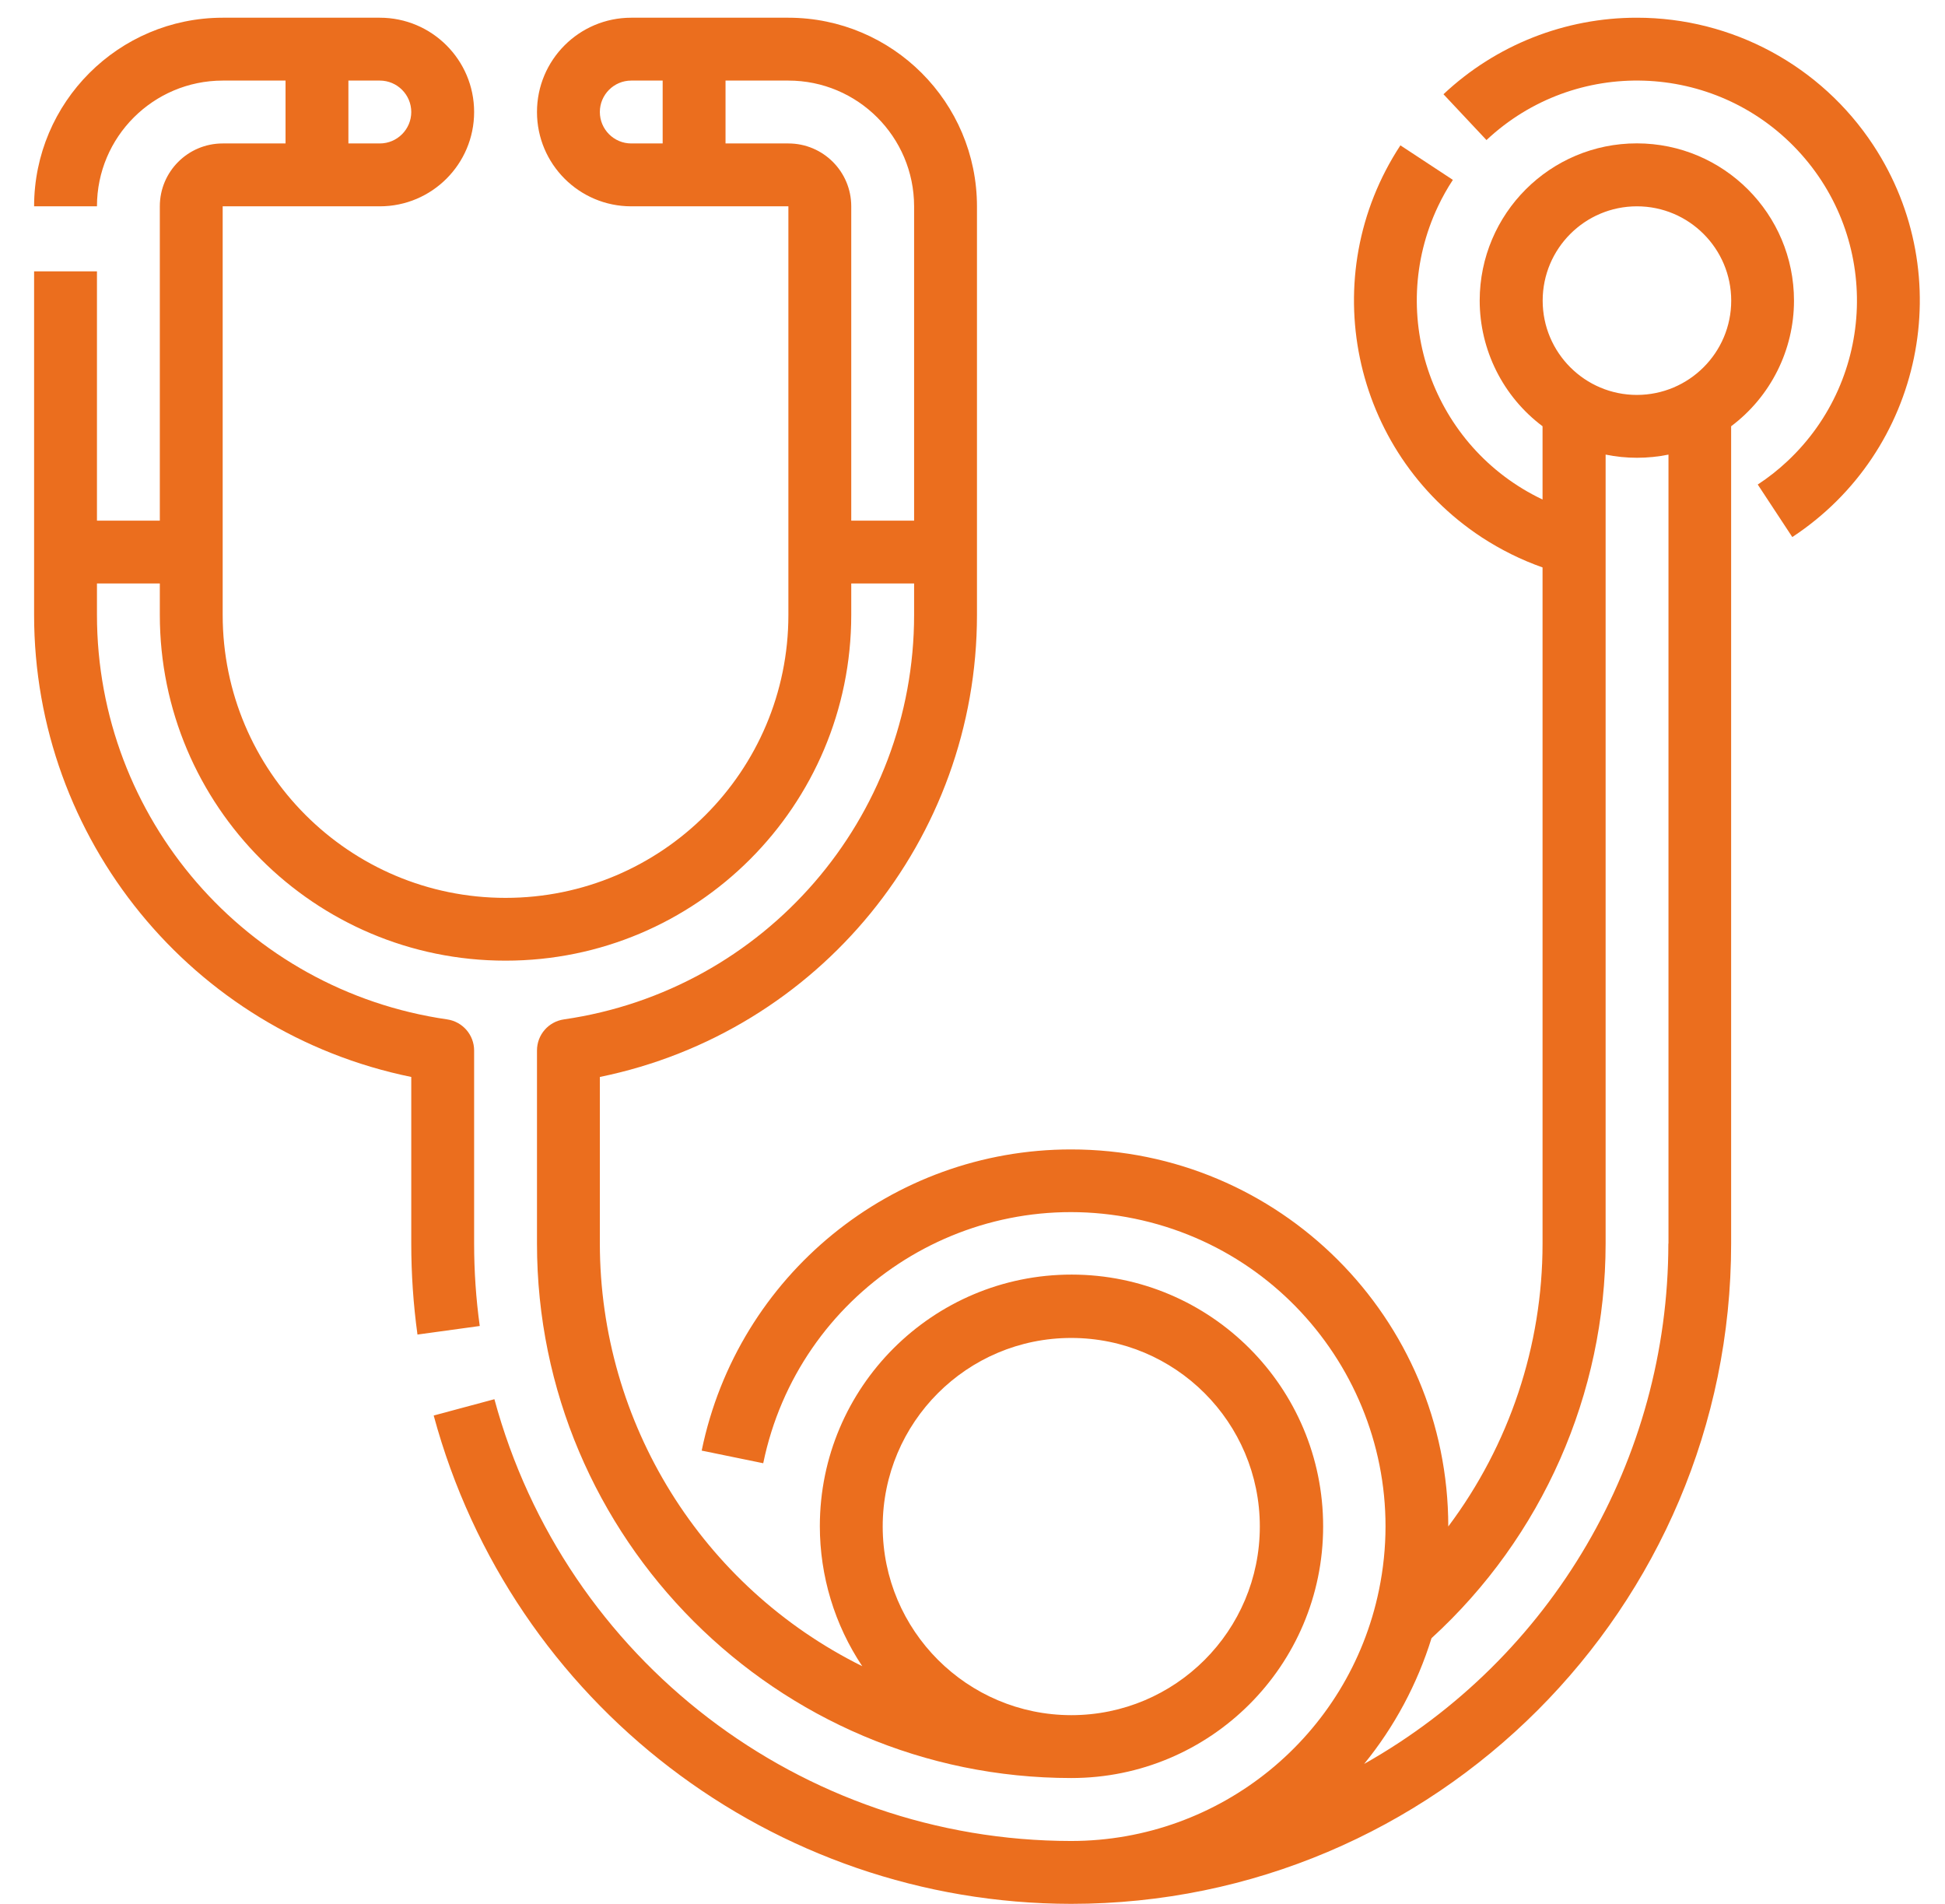
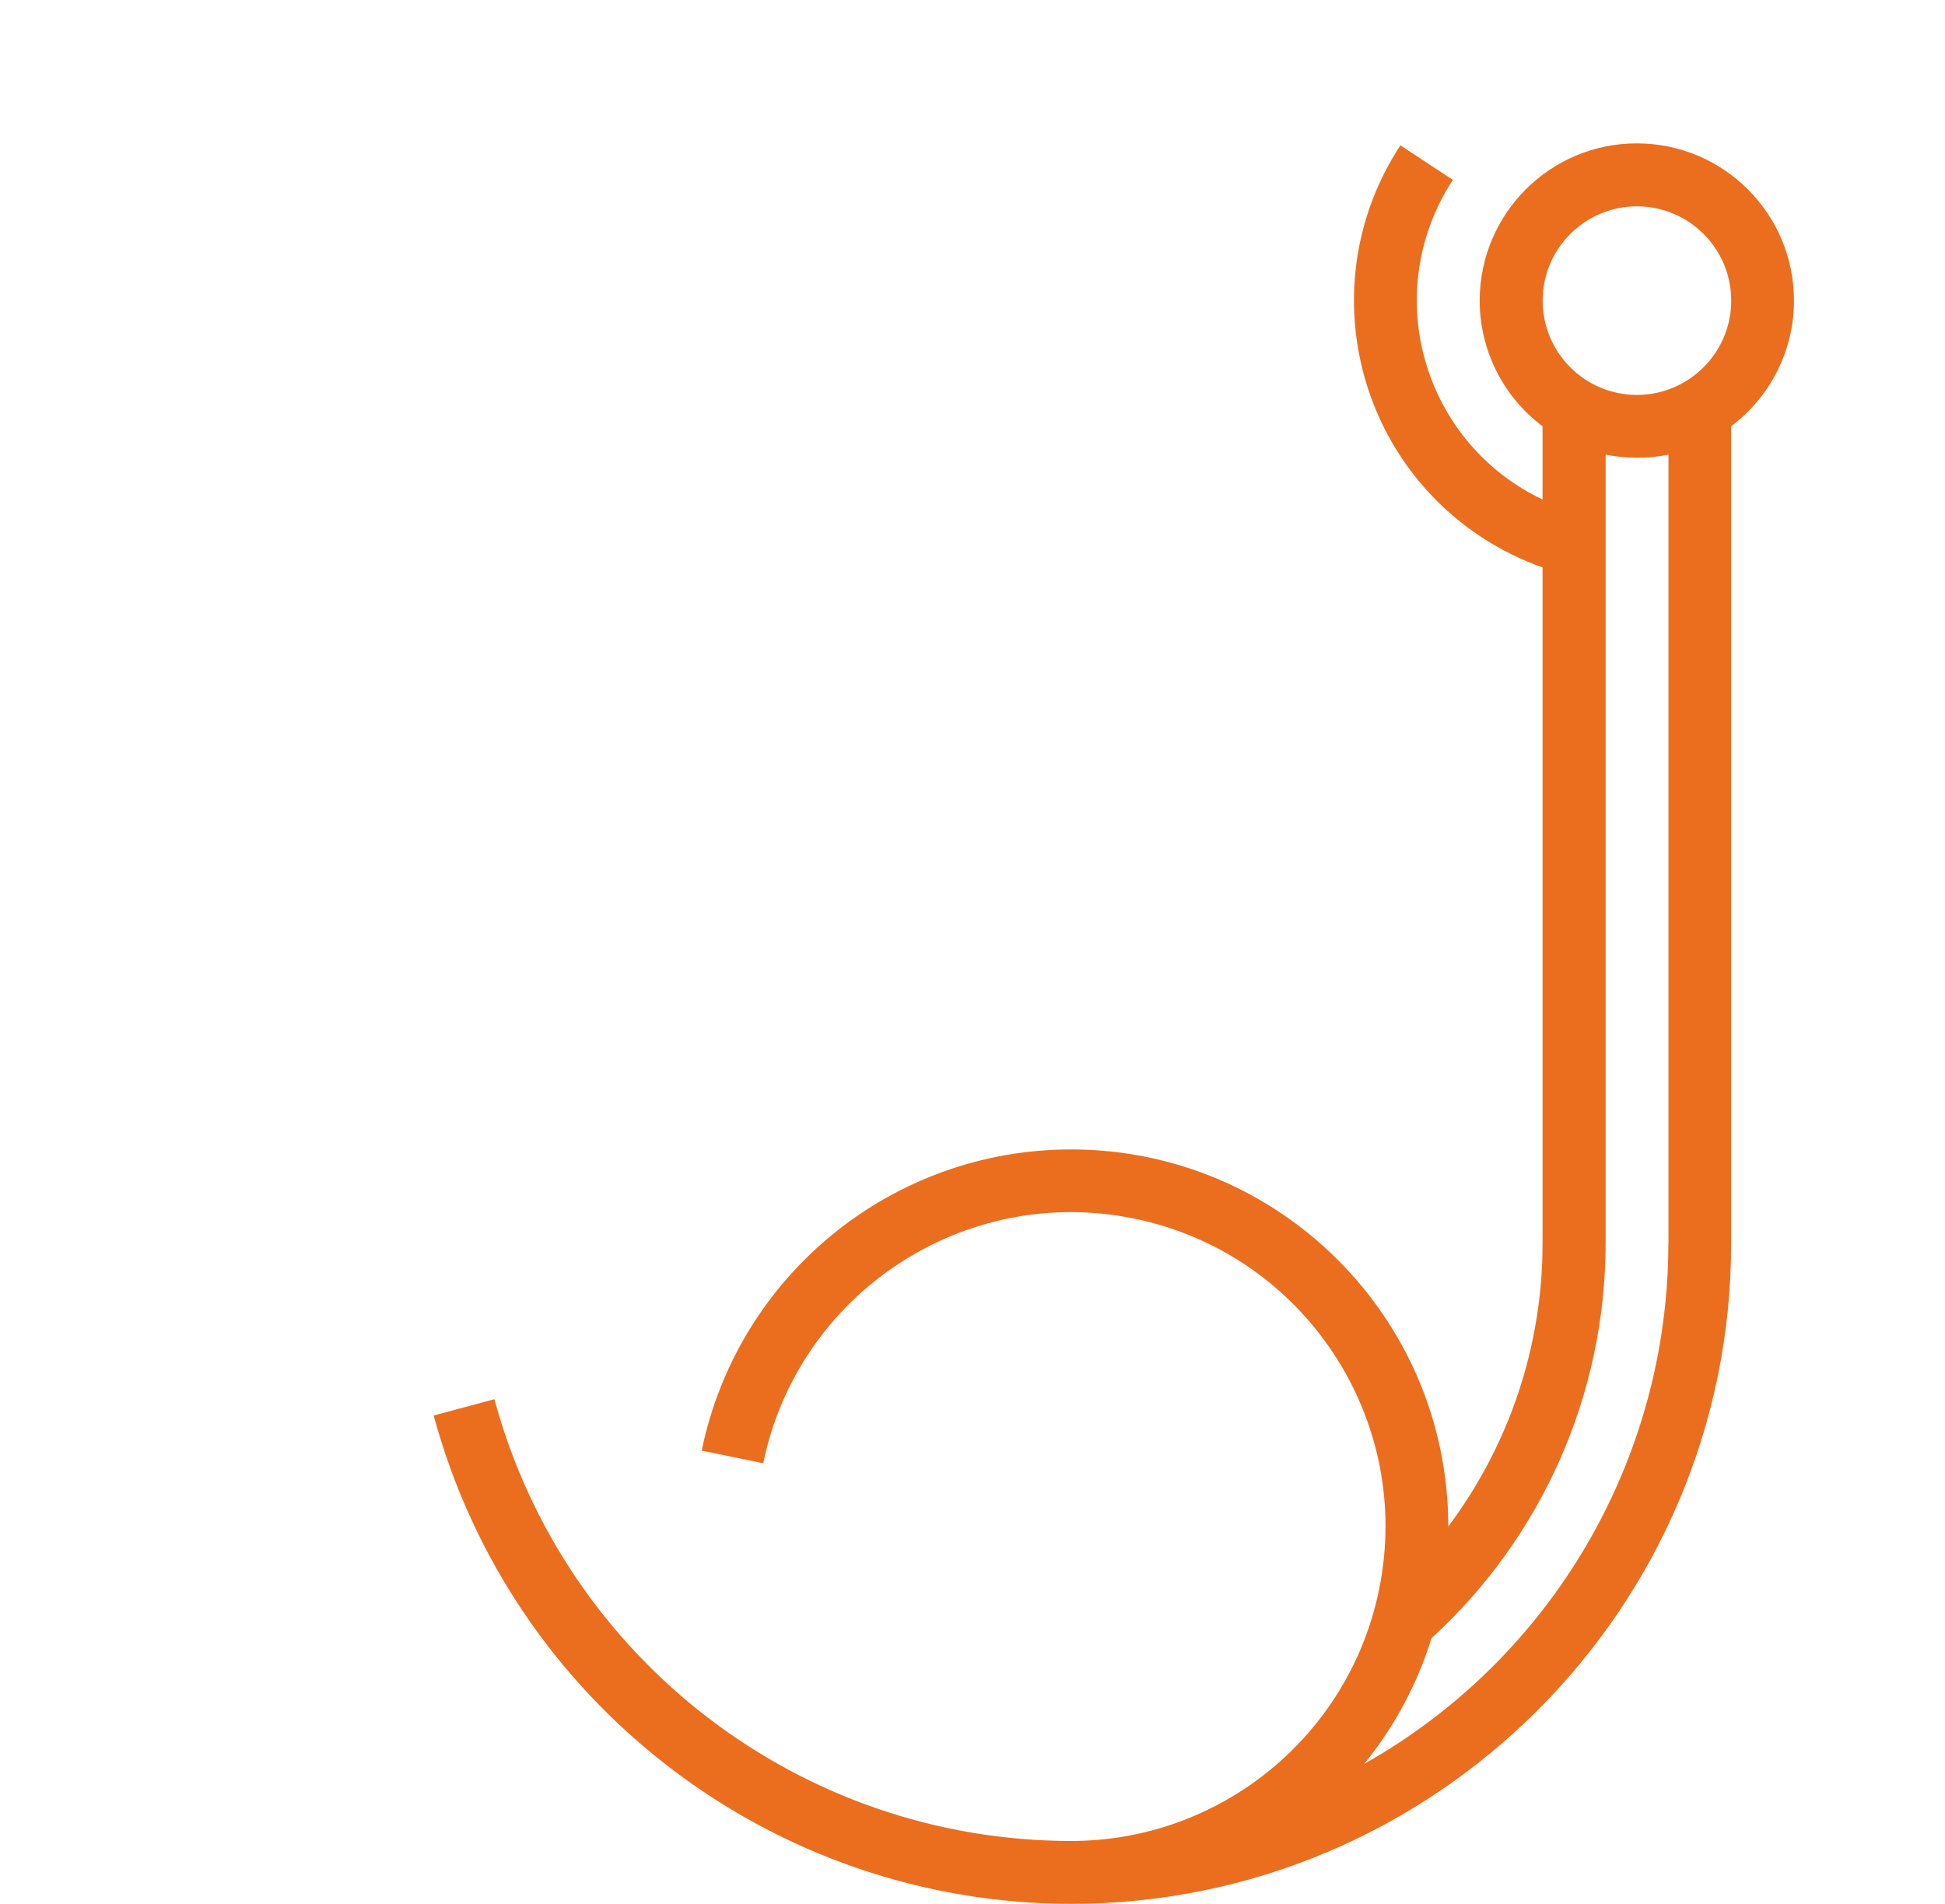
<svg xmlns="http://www.w3.org/2000/svg" width="47" height="46" viewBox="0 0 47 46" fill="none">
-   <path d="M39.556 0.428C37.819 0.426 36.145 1.087 34.881 2.277L35.92 3.384C38.062 1.376 41.427 1.485 43.435 3.627C45.443 5.769 45.334 9.135 43.192 11.143C42.969 11.352 42.73 11.541 42.475 11.707L43.31 12.976C46.464 10.902 47.341 6.663 45.268 3.509C44.003 1.585 41.857 0.428 39.556 0.428Z" fill="#EB6E1E" />
  <path d="M43.351 7.264C43.351 5.167 41.652 3.466 39.556 3.464C37.459 3.462 35.759 5.162 35.756 7.259C35.756 8.455 36.318 9.581 37.275 10.299V12.069C34.622 10.809 33.492 7.634 34.751 4.981C34.856 4.76 34.974 4.549 35.108 4.346L33.84 3.512C31.768 6.67 32.648 10.909 35.806 12.983C36.266 13.283 36.759 13.528 37.275 13.71V30.049C37.275 32.513 36.475 34.91 34.997 36.882C34.995 31.847 30.913 27.77 25.879 27.772C21.554 27.772 17.827 30.815 16.956 35.049L18.443 35.354C19.289 31.245 23.305 28.598 27.414 29.444C31.523 30.29 34.169 34.305 33.323 38.414C32.598 41.946 29.487 44.481 25.883 44.481C19.362 44.477 13.652 40.104 11.947 33.807L10.48 34.201C12.363 41.159 18.675 45.993 25.883 46C34.676 46 41.832 38.846 41.832 30.051V10.299C42.787 9.583 43.351 8.457 43.351 7.264ZM40.315 30.049C40.311 35.258 37.503 40.063 32.964 42.619C33.696 41.721 34.249 40.688 34.592 39.581C37.271 37.134 38.796 33.675 38.799 30.049V10.984C39.299 11.086 39.817 11.086 40.318 10.984V30.046L40.315 30.049ZM39.556 9.542C38.298 9.542 37.278 8.521 37.278 7.264C37.278 6.006 38.298 4.985 39.556 4.985C40.813 4.985 41.834 6.006 41.834 7.264C41.834 8.521 40.813 9.54 39.556 9.542Z" fill="#EB6E1E" />
-   <path d="M11.457 30.048V25.382C11.457 25.005 11.179 24.684 10.804 24.63C5.947 23.927 2.343 19.766 2.343 14.856V14.097H3.862V14.856C3.862 19.47 7.602 23.211 12.216 23.211C16.83 23.211 20.57 19.47 20.57 14.856V14.097H22.089V14.856C22.089 19.763 18.485 23.927 13.628 24.63C13.253 24.684 12.976 25.002 12.976 25.382V30.048C12.976 37.168 18.767 42.96 25.886 42.96C29.245 42.962 31.971 40.242 31.973 36.884C31.976 33.525 29.256 30.799 25.898 30.796C22.539 30.794 19.813 33.514 19.811 36.872C19.811 38.078 20.168 39.258 20.836 40.258C16.955 38.334 14.499 34.38 14.495 30.048V26.021C19.797 24.936 23.608 20.27 23.608 14.858V4.985C23.606 2.47 21.566 0.43 19.051 0.428H15.254C13.994 0.428 12.976 1.449 12.976 2.706C12.976 3.964 13.996 4.985 15.254 4.985H19.051V14.858C19.051 18.633 15.991 21.694 12.216 21.694C8.442 21.694 5.381 18.633 5.381 14.858V4.985H9.178C10.436 4.985 11.457 3.964 11.457 2.706C11.457 1.449 10.436 0.428 9.178 0.428H5.381C2.866 0.43 0.826 2.47 0.824 4.985H2.343C2.343 3.309 3.703 1.949 5.381 1.947H6.9V3.466H5.381C4.542 3.466 3.862 4.146 3.862 4.985V12.58H2.343V6.556H0.824V14.858C0.824 20.273 4.633 24.936 9.938 26.021V30.048C9.938 30.783 9.988 31.517 10.088 32.245L11.593 32.038C11.502 31.379 11.457 30.715 11.457 30.048ZM21.33 36.884C21.33 34.367 23.369 32.327 25.886 32.327C28.404 32.327 30.443 34.367 30.443 36.884C30.443 39.401 28.404 41.441 25.886 41.441C23.372 41.438 21.332 39.399 21.33 36.884ZM14.495 2.706C14.495 2.288 14.835 1.947 15.254 1.947H16.013V3.466H15.254C14.835 3.466 14.495 3.125 14.495 2.706ZM17.532 3.466V1.947H19.051C20.727 1.947 22.087 3.307 22.089 4.985V12.58H20.57V4.985C20.57 4.146 19.89 3.466 19.051 3.466H17.532ZM9.938 2.706C9.938 3.125 9.597 3.466 9.178 3.466H8.419V1.947H9.178C9.597 1.947 9.938 2.288 9.938 2.706Z" fill="#EB6E1E" />
</svg>